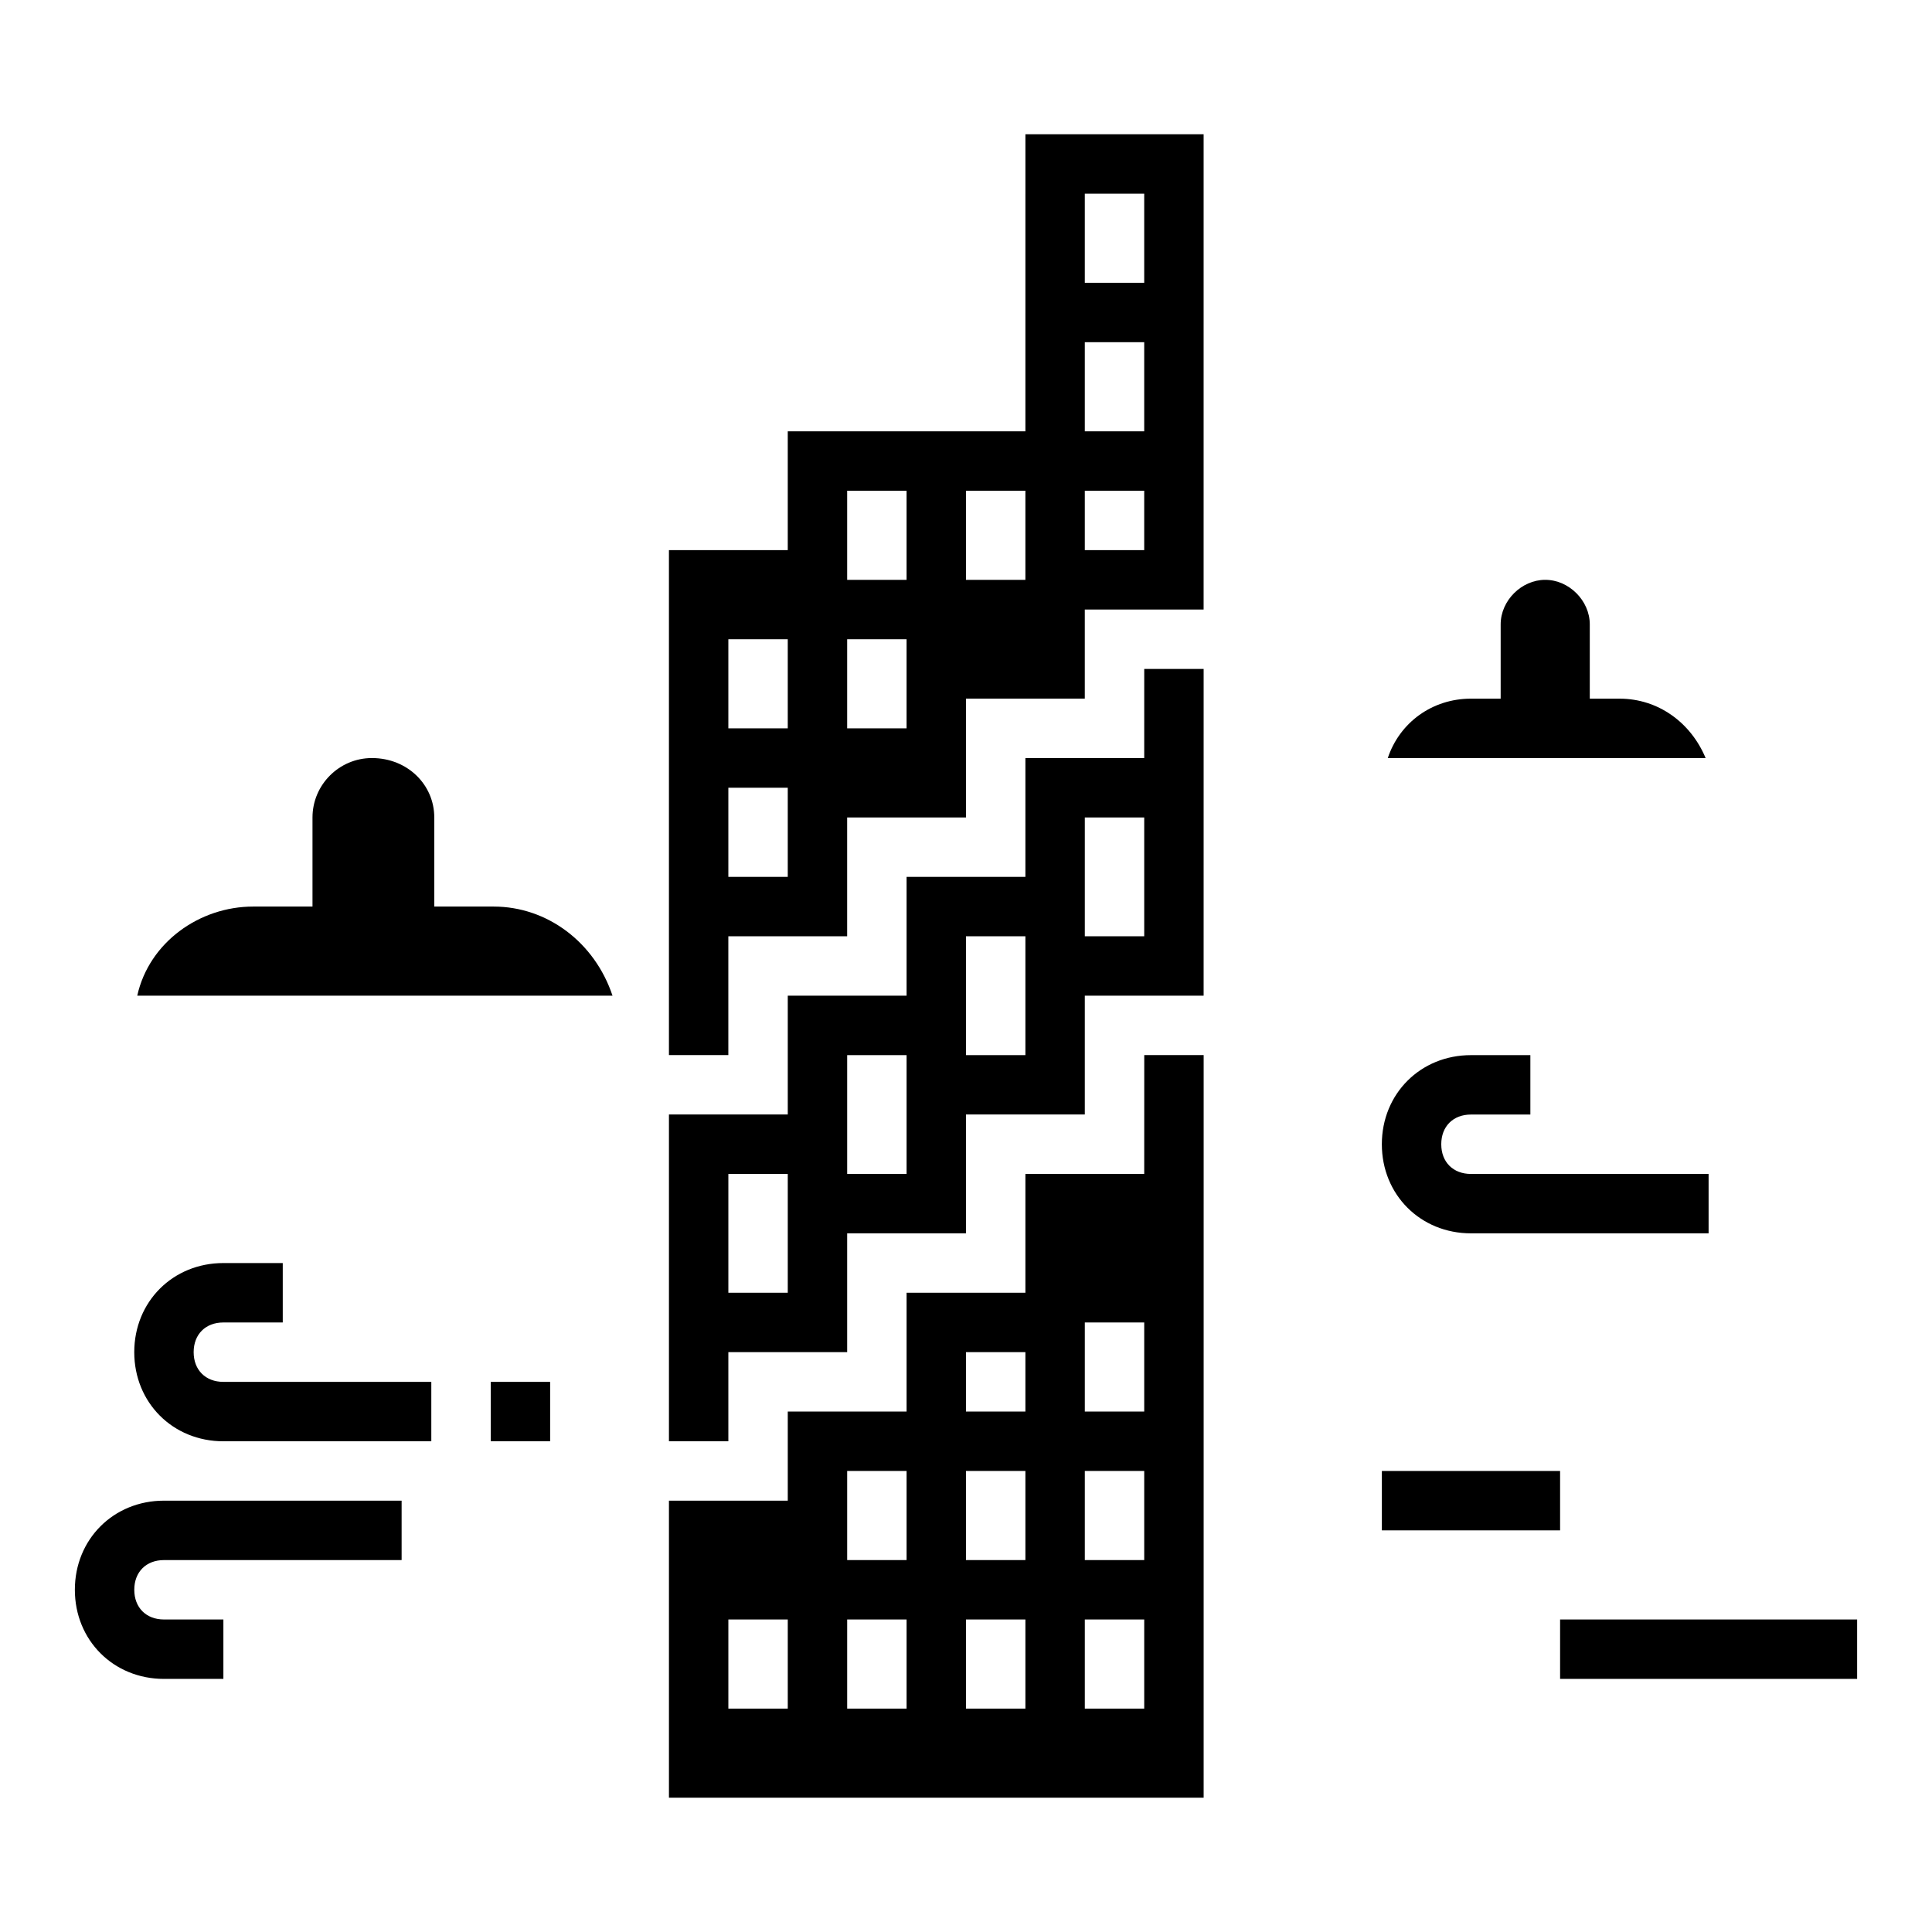
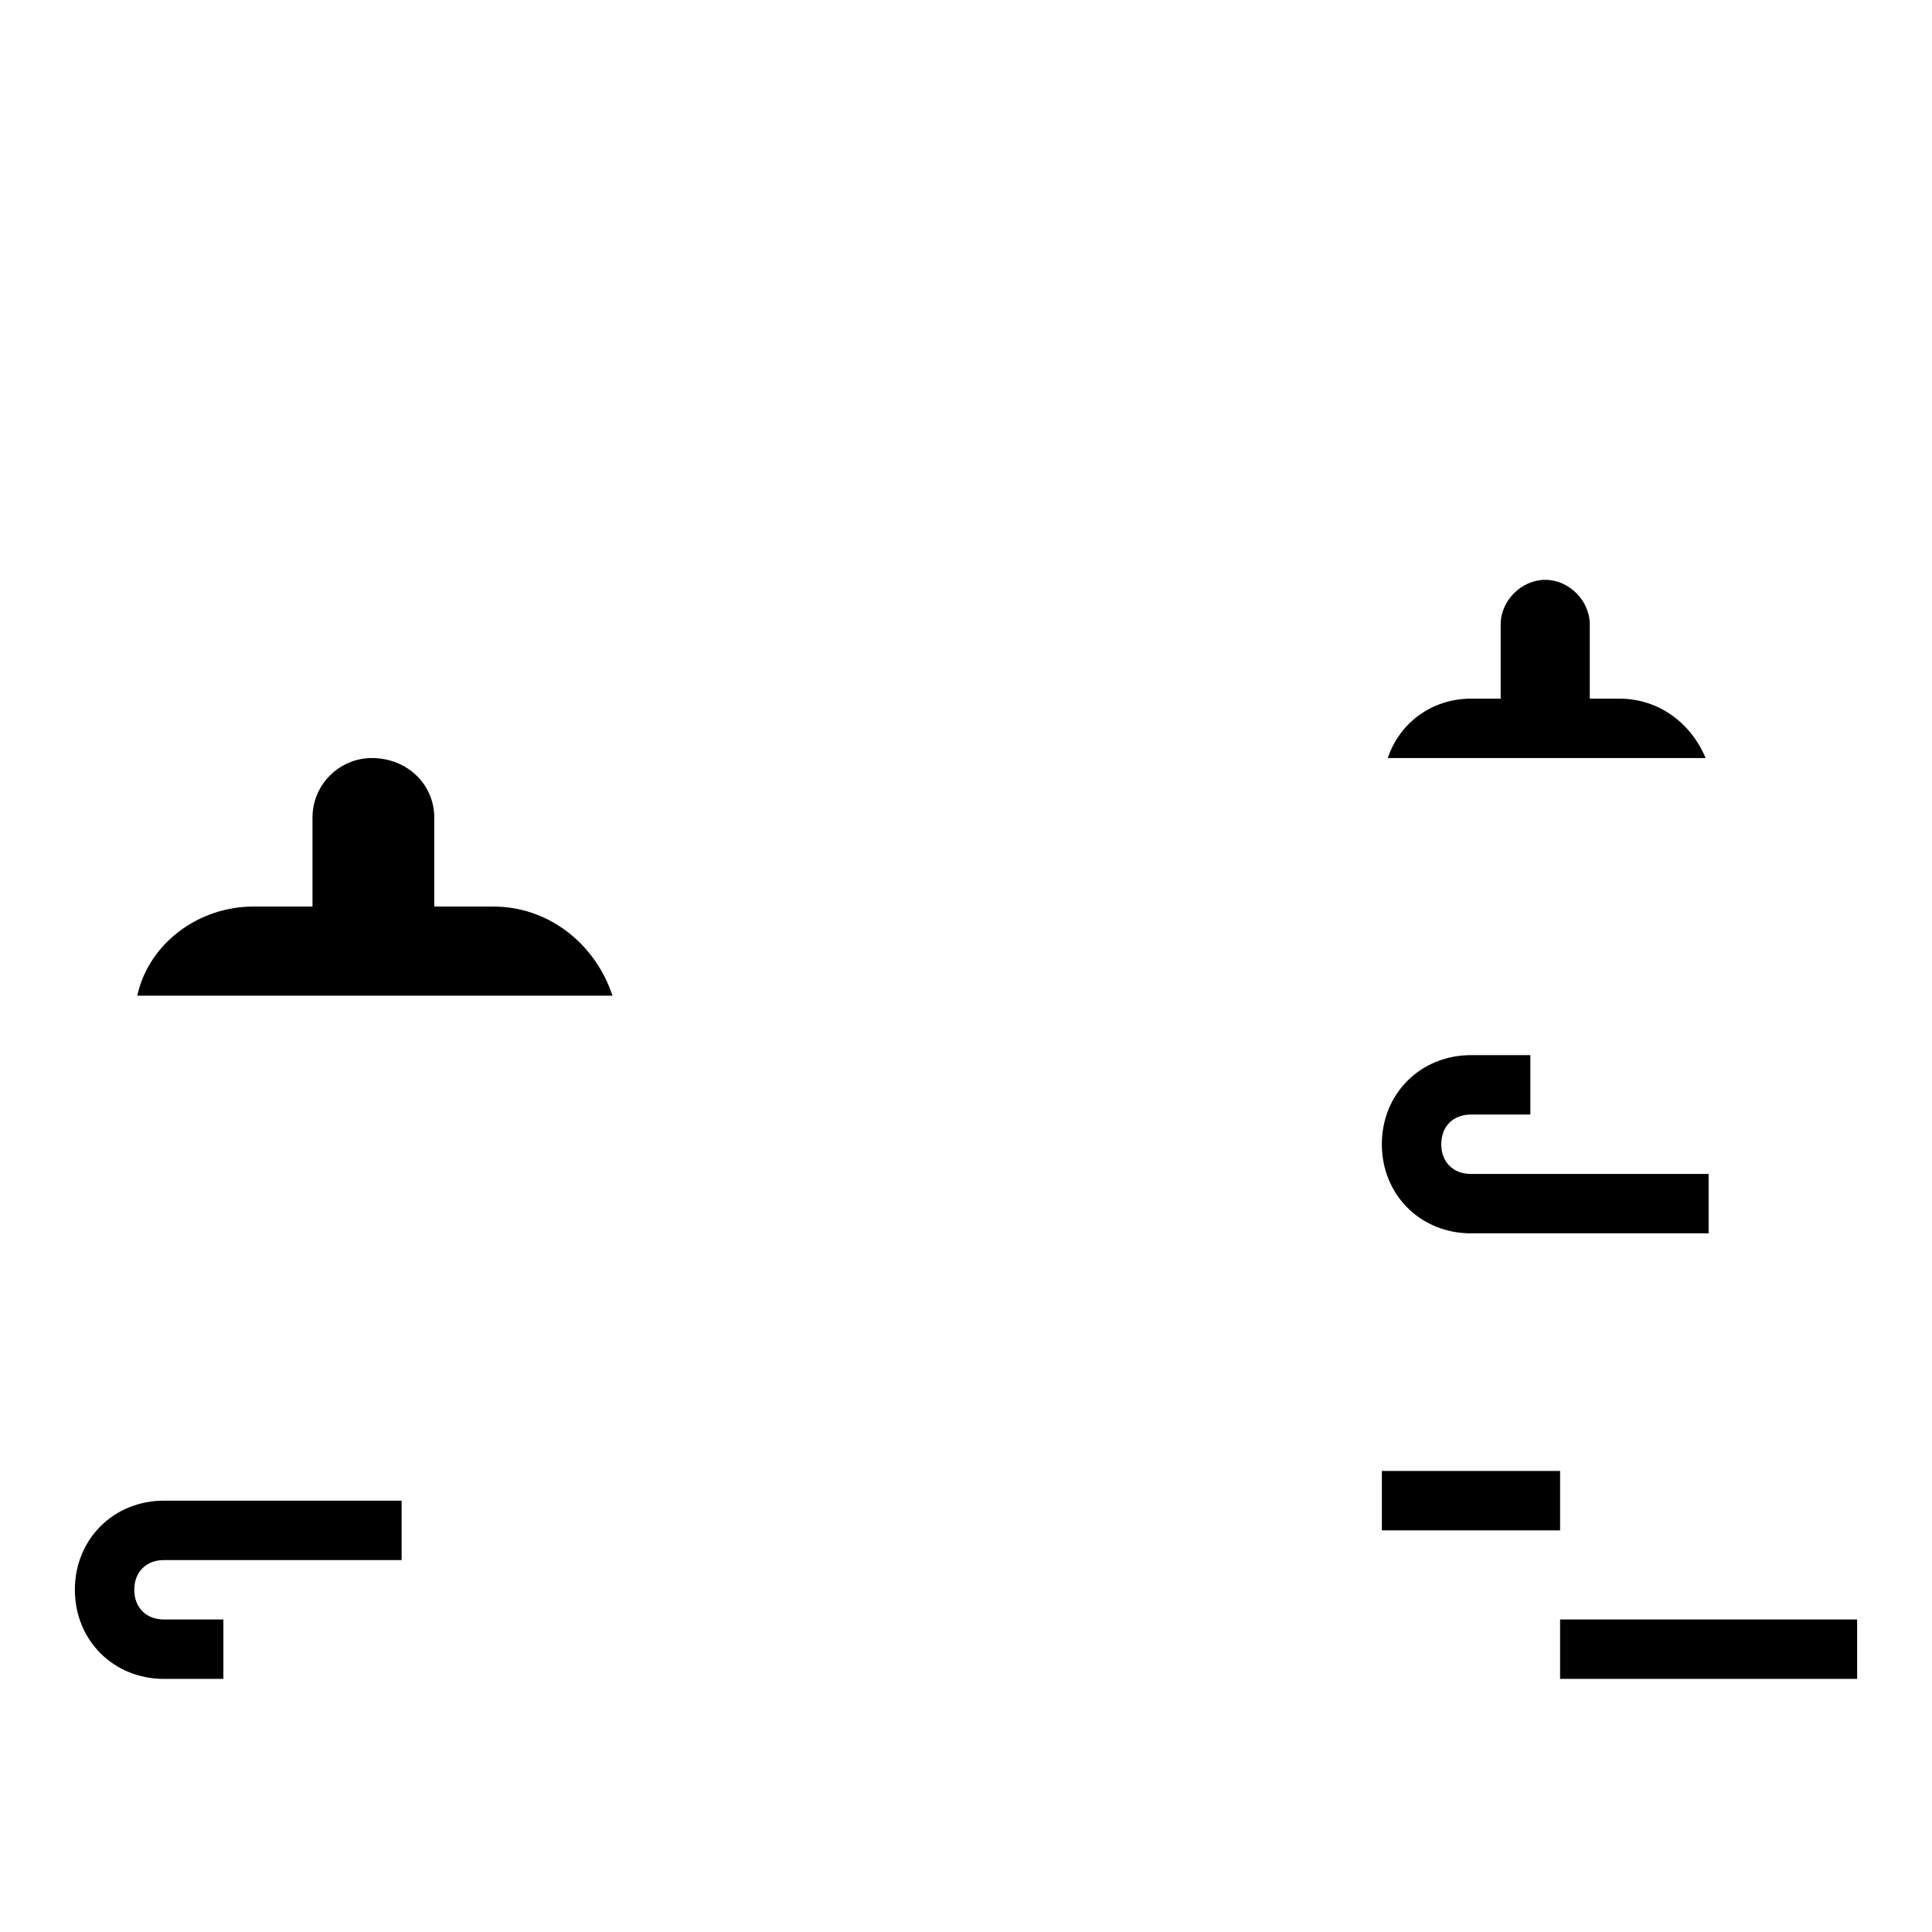
<svg xmlns="http://www.w3.org/2000/svg" fill="#000000" width="800px" height="800px" version="1.1" viewBox="144 144 512 512">
  <g>
-     <path d="m195.32 502.34c0-4.723 3.148-7.871 7.871-7.871h15.742v-15.742l-15.738-0.004c-13.383 0-23.617 10.234-23.617 23.617 0 13.383 10.234 23.617 23.617 23.617h55.105v-15.742l-55.105-0.004c-4.723 0-7.875-3.148-7.875-7.871z" />
    <path d="m163.84 565.31c0 13.383 10.234 23.617 23.617 23.617h15.742v-15.742l-15.742-0.004c-4.723 0-7.871-3.148-7.871-7.871s3.148-7.871 7.871-7.871h62.977v-15.742l-62.977-0.004c-13.383 0-23.617 10.234-23.617 23.617z" />
-     <path d="m274.05 510.21h15.742v15.742h-15.742z" />
    <path d="m557.44 573.18h78.719v15.742h-78.719z" />
    <path d="m510.21 533.82h47.23v15.742h-47.23z" />
    <path d="m573.18 329.15h-7.871v-19.68c0-6.297-5.512-11.809-11.809-11.809-6.297 0.004-11.809 5.512-11.809 11.809v19.68h-7.871c-10.234 0-18.895 6.297-22.043 15.742h84.23c-3.938-9.441-12.594-15.742-22.828-15.742z" />
    <path d="m533.82 470.85h62.977v-15.742h-62.977c-4.723 0-7.871-3.148-7.871-7.871s3.148-7.871 7.871-7.871h15.742v-15.742h-15.742c-13.383 0-23.617 10.234-23.617 23.617 0 13.375 10.234 23.609 23.617 23.609z" />
-     <path d="m447.23 344.89h-31.488v31.488h-31.488v31.488h-31.488v31.488h-31.488v86.594h15.742v-23.617h31.488v-31.488h31.488v-31.488h31.488v-31.488h31.488l0.004-86.594h-15.742zm-94.465 141.7h-15.742v-31.488h15.742zm31.488-31.488h-15.742v-31.488h15.742zm31.488-31.488h-15.742v-31.488h15.742zm31.488-31.488h-15.742v-31.488h15.742z" />
-     <path d="m447.23 455.1h-31.488v31.488h-31.488v31.488h-31.488v23.617h-31.488v78.719h141.7l0.004-196.8h-15.742zm-94.465 141.7h-15.742v-23.617h15.742zm31.488 0h-15.742v-23.617h15.742zm0-39.363h-15.742v-23.617h15.742zm31.488 39.363h-15.742v-23.617h15.742zm0-39.363h-15.742v-23.617h15.742zm0-39.359h-15.742v-15.742h15.742zm31.488 78.723h-15.742v-23.617h15.742zm0-39.363h-15.742v-23.617h15.742zm0-39.359h-15.742v-23.617h15.742z" />
-     <path d="m415.74 258.3h-62.977v31.488h-31.488v133.82h15.742v-31.488h31.488v-31.488h31.488v-31.488h31.488v-23.617h31.488l0.004-125.95h-47.23zm-62.977 118.08h-15.742v-23.617h15.742zm0-39.359h-15.742v-23.617h15.742zm31.488 0h-15.742v-23.617h15.742zm0-39.359h-15.742v-23.617h15.742zm31.488 0h-15.742v-23.617h15.742zm15.746-102.34h15.742v23.617h-15.742zm0 39.363h15.742v23.617h-15.742zm0 39.359h15.742v15.742h-15.742z" />
    <path d="m274.83 384.25h-15.742v-23.617c0-8.66-7.086-15.742-16.531-15.742-8.66 0-15.742 7.086-15.742 15.742v23.617h-15.742c-14.168 0-27.551 9.445-30.699 23.617h125.95c-4.731-14.172-17.324-23.617-31.496-23.617z" />
  </g>
</svg>